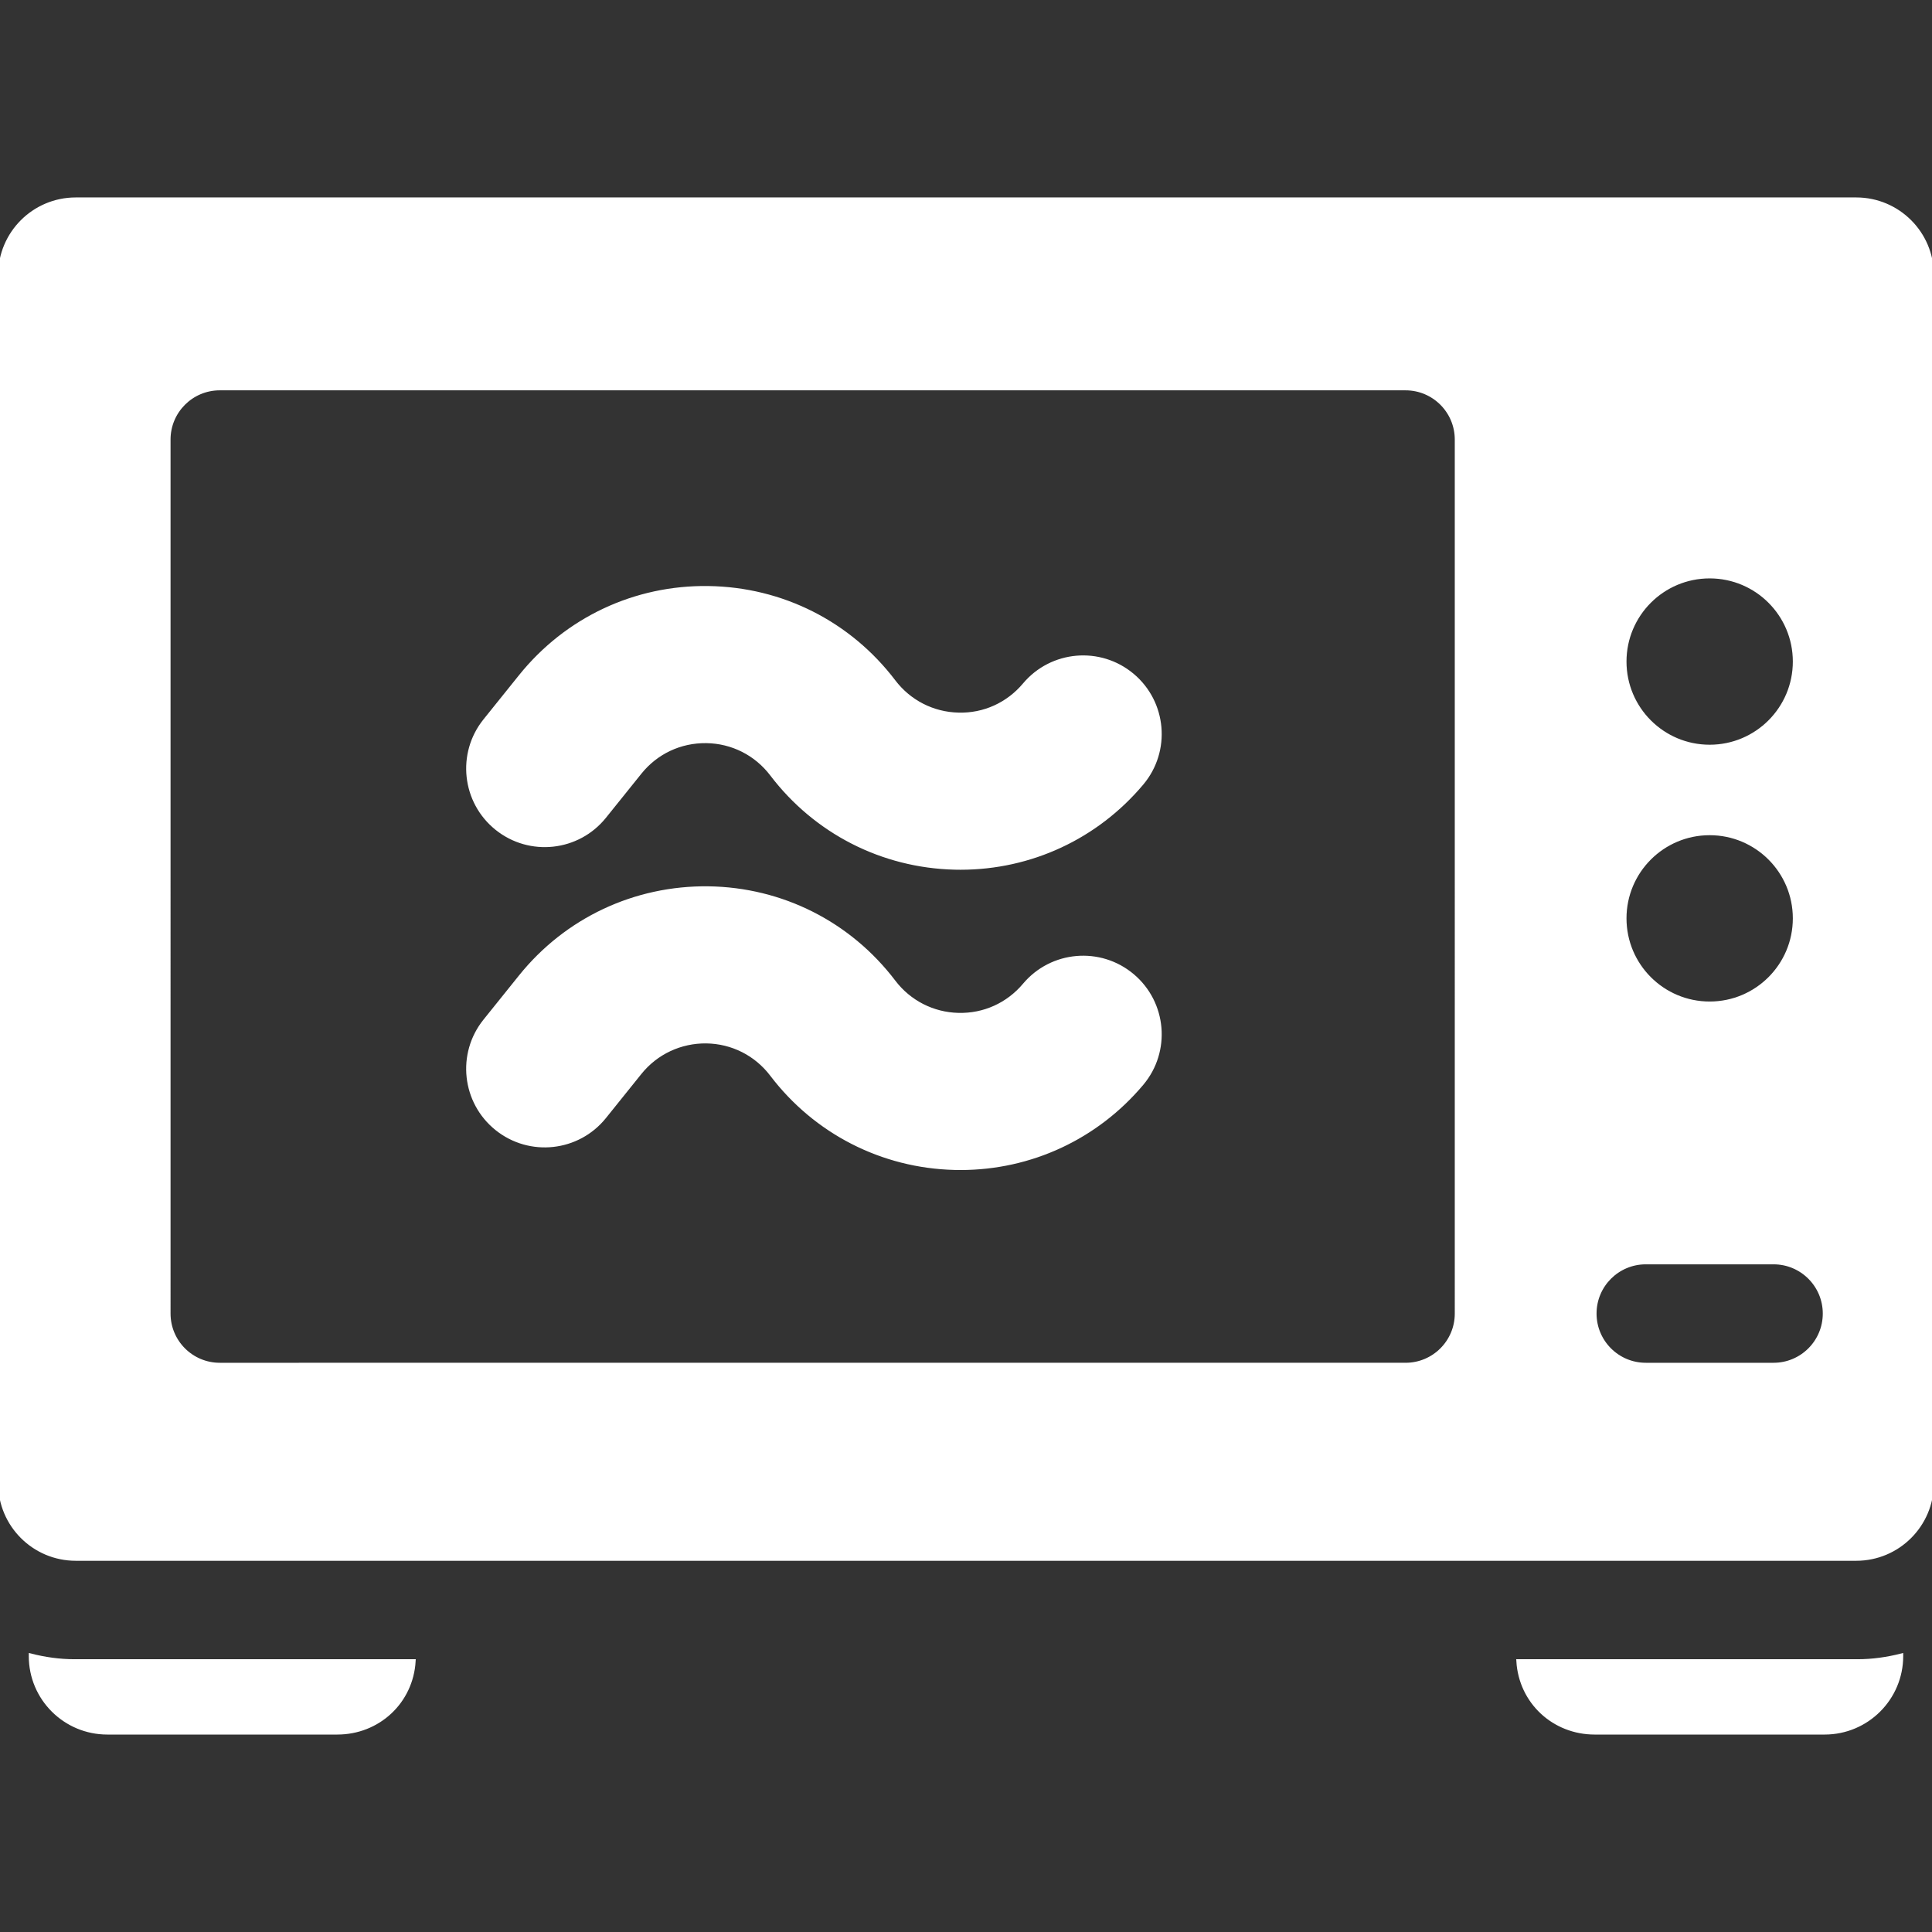
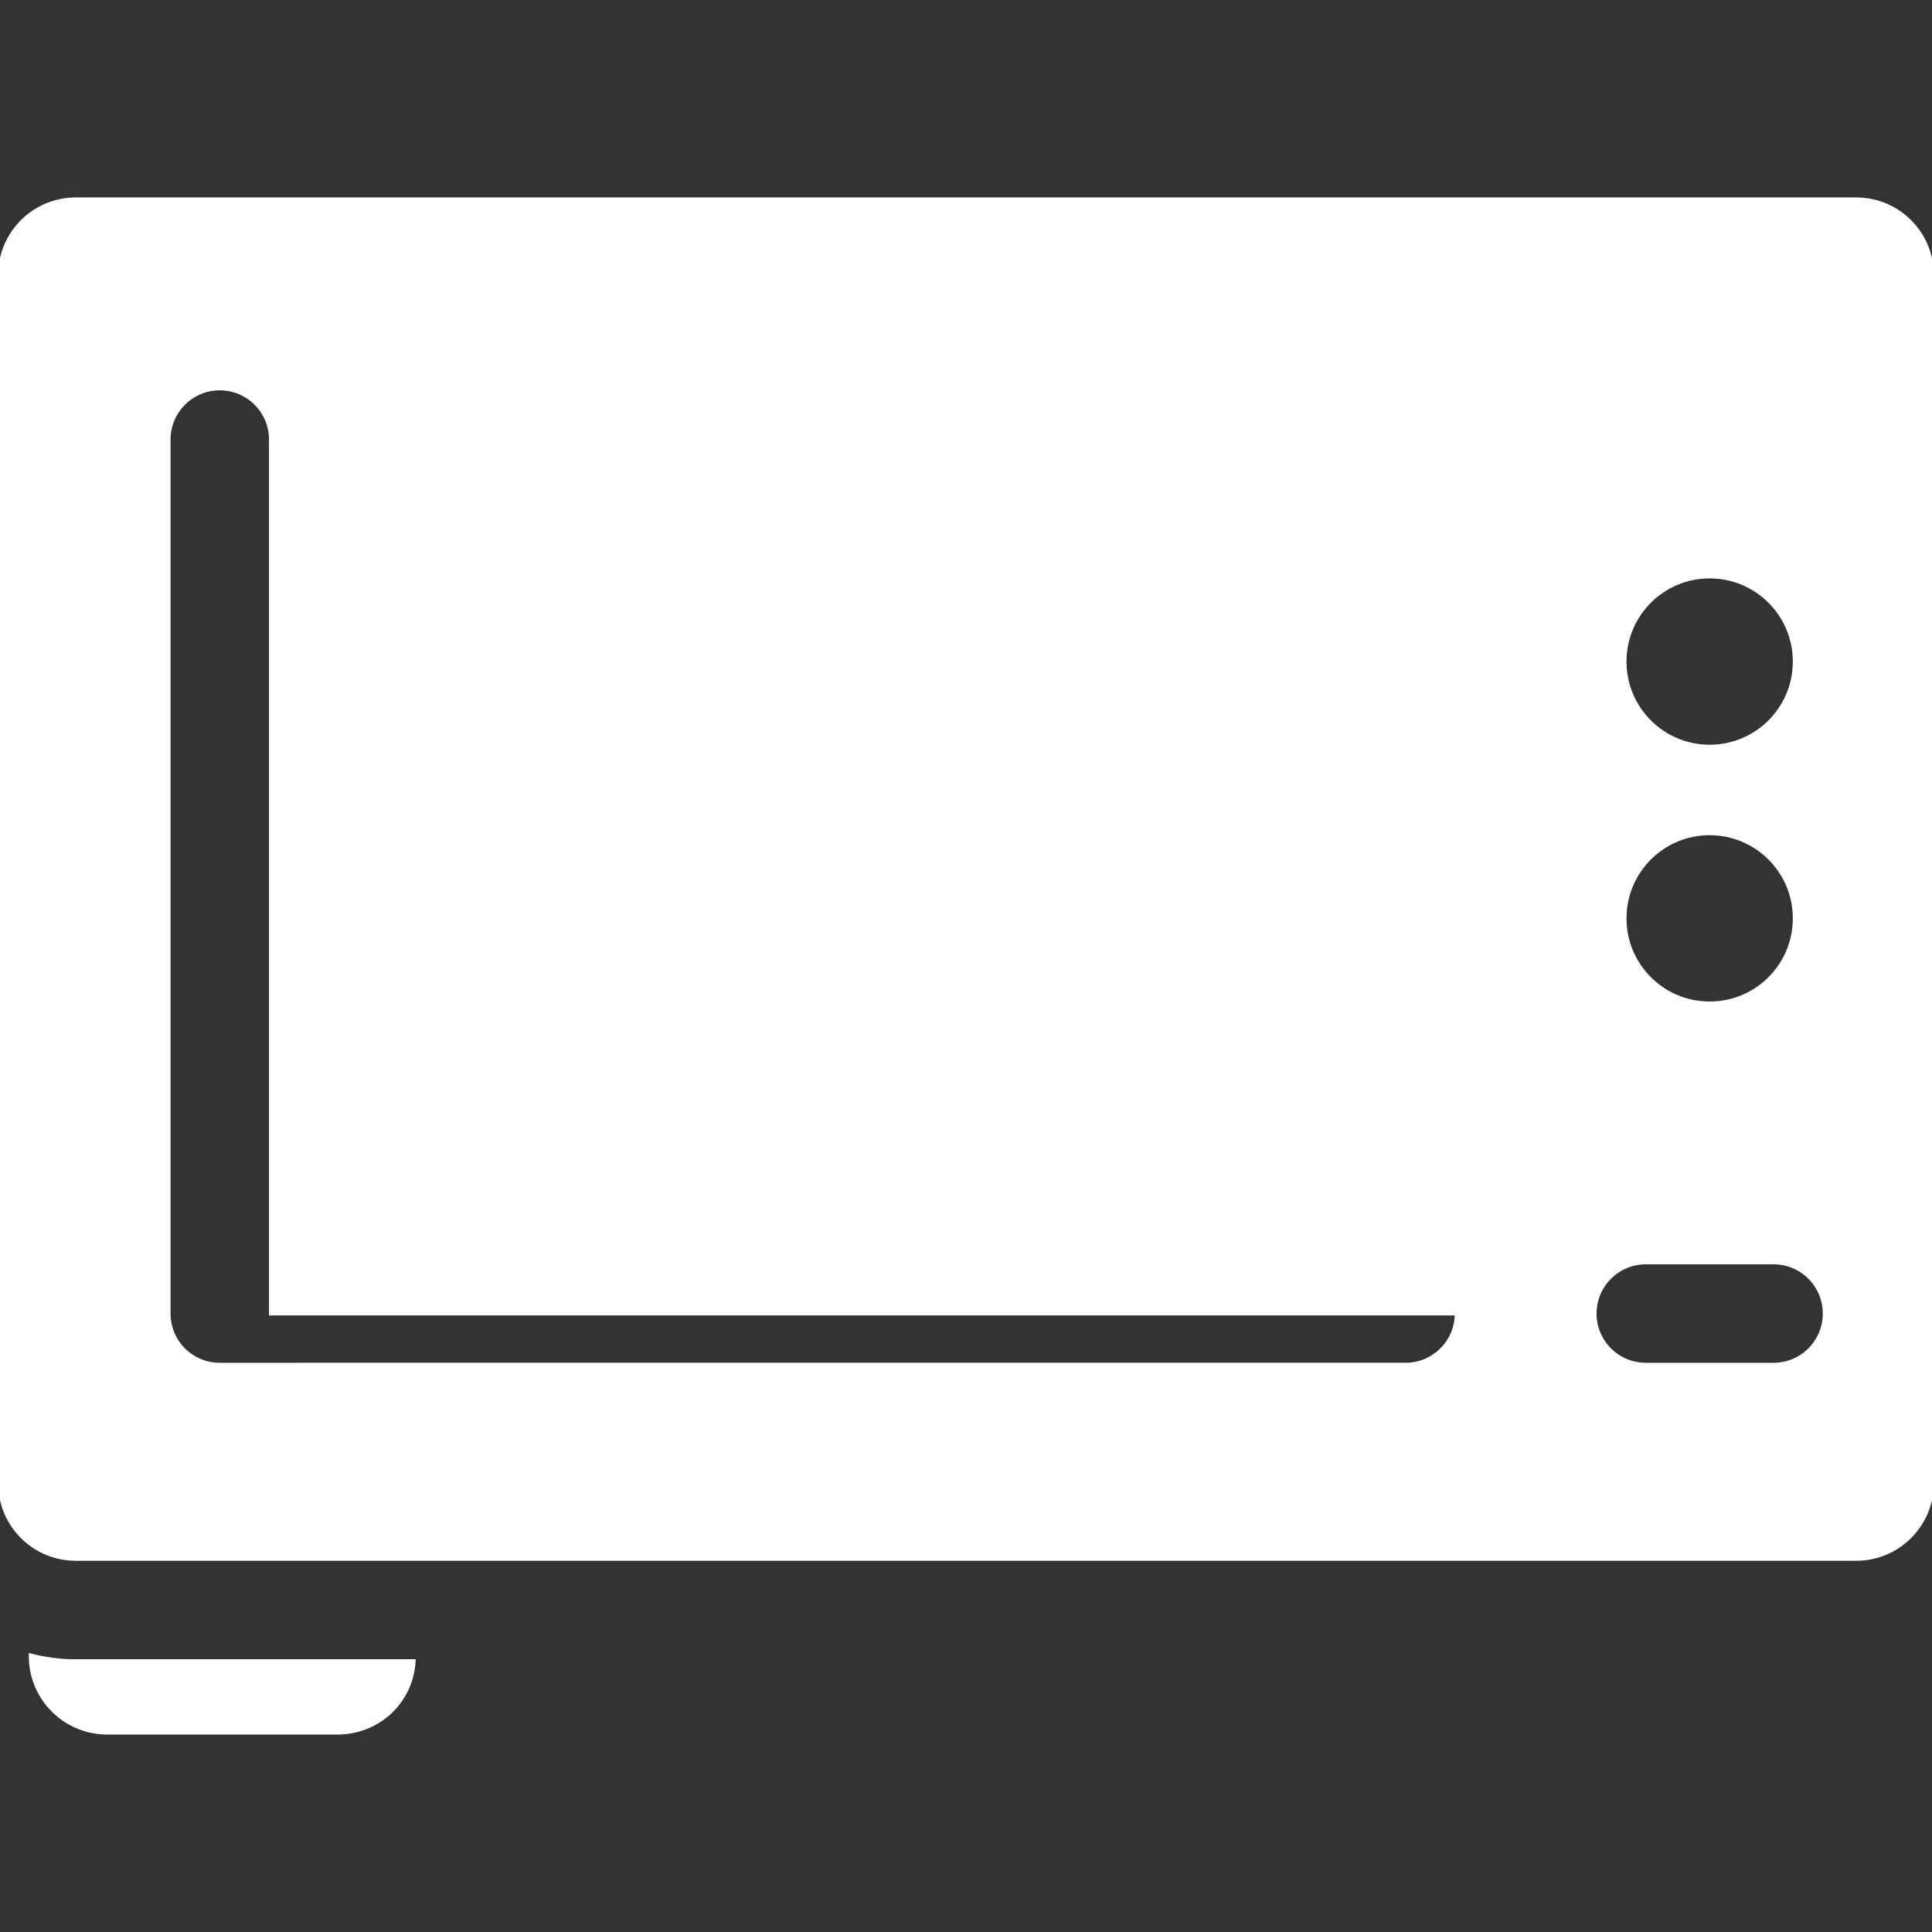
<svg xmlns="http://www.w3.org/2000/svg" fill="#ffffff" height="800px" width="800px" version="1.1" id="Layer_1" viewBox="0 0 512 512" xml:space="preserve" stroke="#ffffff">
  <rect x="0" y="0" width="512" height="512" fill="#333333" stroke="none" />
  <g id="SVGRepo_bgCarrier" stroke-width="0" />
  <g id="SVGRepo_tracerCarrier" stroke-linecap="round" stroke-linejoin="round" />
  <g id="SVGRepo_iconCarrier">
    <g>
      <g>
        <path d="M19.746,440.212c-4.004,0-7.893-0.568-11.608-1.512c0,0.075-0.011,0.114-0.011,0.188c0,11.221,9.097,20.286,20.317,20.286 h60.952c10.806,0,19.617-8.127,20.255-18.963H19.746z" />
      </g>
    </g>
    <g>
      <g>
-         <path d="M503.862,438.7c-3.715,0.944-7.603,1.512-11.608,1.512h-89.906c0.638,10.836,9.449,18.963,20.255,18.963h60.952 c11.221,0,20.317-9.097,20.317-20.318C503.873,438.783,503.862,438.773,503.862,438.7z" />
-       </g>
+         </g>
    </g>
    <g>
      <g>
-         <path d="M491.924,52.825H20.076C8.988,52.825,0,61.815,0,72.903v320.141c0,11.088,8.988,20.078,20.076,20.078h471.846 c11.088,0,20.076-8.99,20.076-20.078V72.903H512C512,61.815,503.012,52.825,491.924,52.825z M453.079,152.781 c12.448,0,22.54,10.091,22.54,22.539c0,12.448-10.091,22.54-22.54,22.54s-22.54-10.091-22.54-22.54 C430.539,162.872,440.632,152.781,453.079,152.781z M453.079,220.835c12.448,0,22.54,10.091,22.54,22.539 c0,12.448-10.091,22.539-22.54,22.539s-22.54-10.091-22.54-22.539C430.539,230.926,440.632,220.835,453.079,220.835z M386.032,348.106c0,7.481-6.064,13.545-13.545,13.545H58.243c-7.481,0-13.545-6.064-13.545-13.545V116.487 c0-7.481,6.064-13.545,13.545-13.545h314.243c7.481,0,13.545,6.064,13.545,13.545V348.106z M470.011,361.651h-33.862 c-7.479,0-13.545-6.065-13.545-13.545s6.065-13.545,13.545-13.545h33.862c7.48,0,13.545,6.065,13.545,13.545 S477.49,361.651,470.011,361.651z" />
+         <path d="M491.924,52.825H20.076C8.988,52.825,0,61.815,0,72.903v320.141c0,11.088,8.988,20.078,20.076,20.078h471.846 c11.088,0,20.076-8.99,20.076-20.078V72.903H512C512,61.815,503.012,52.825,491.924,52.825z M453.079,152.781 c12.448,0,22.54,10.091,22.54,22.539c0,12.448-10.091,22.54-22.54,22.54s-22.54-10.091-22.54-22.54 C430.539,162.872,440.632,152.781,453.079,152.781z M453.079,220.835c12.448,0,22.54,10.091,22.54,22.539 c0,12.448-10.091,22.539-22.54,22.539s-22.54-10.091-22.54-22.539C430.539,230.926,440.632,220.835,453.079,220.835z M386.032,348.106c0,7.481-6.064,13.545-13.545,13.545H58.243c-7.481,0-13.545-6.064-13.545-13.545V116.487 c0-7.481,6.064-13.545,13.545-13.545c7.481,0,13.545,6.064,13.545,13.545V348.106z M470.011,361.651h-33.862 c-7.479,0-13.545-6.065-13.545-13.545s6.065-13.545,13.545-13.545h33.862c7.48,0,13.545,6.065,13.545,13.545 S477.49,361.651,470.011,361.651z" />
      </g>
    </g>
    <g>
      <g>
        <path d="M300.116,178.956c-8.596-7.219-21.408-6.103-28.626,2.488c-4.357,5.188-10.702,8.099-17.515,7.904 c-6.772-0.165-13.009-3.354-17.107-8.749c-11.777-15.494-29.693-24.531-49.153-24.794c-19.47-0.278-37.612,8.287-49.799,23.455 l-9.393,11.687c-7.03,8.747-5.639,21.535,3.107,28.565c8.749,7.03,21.535,5.639,28.565-3.107l9.395-11.689 c4.305-5.353,10.657-8.359,17.579-8.279c6.869,0.092,13.193,3.283,17.35,8.751c11.612,15.281,29.279,24.315,48.467,24.783 c0.524,0.014,1.044,0.019,1.564,0.019c18.603,0,36.046-8.111,48.056-22.407C309.821,198.989,308.708,186.173,300.116,178.956z" />
      </g>
    </g>
    <g>
      <g>
        <path d="M300.116,258.534c-8.592-7.217-21.408-6.103-28.626,2.488c-4.357,5.186-10.702,8.078-17.515,7.902 c-6.772-0.165-13.009-3.354-17.107-8.746c-11.776-15.494-29.692-24.533-49.151-24.797c-19.432-0.234-37.612,8.285-49.804,23.456 l-9.393,11.688c-7.029,8.747-5.636,21.535,3.11,28.565c8.749,7.03,21.536,5.635,28.565-3.11l9.393-11.689 c4.305-5.353,10.747-8.352,17.579-8.279c6.869,0.094,13.193,3.283,17.35,8.753c11.613,15.28,29.279,24.313,48.467,24.782 c0.524,0.014,1.044,0.02,1.564,0.02c18.603,0,36.046-8.112,48.056-22.407C309.821,278.569,308.708,265.752,300.116,258.534z" />
      </g>
    </g>
  </g>
</svg>